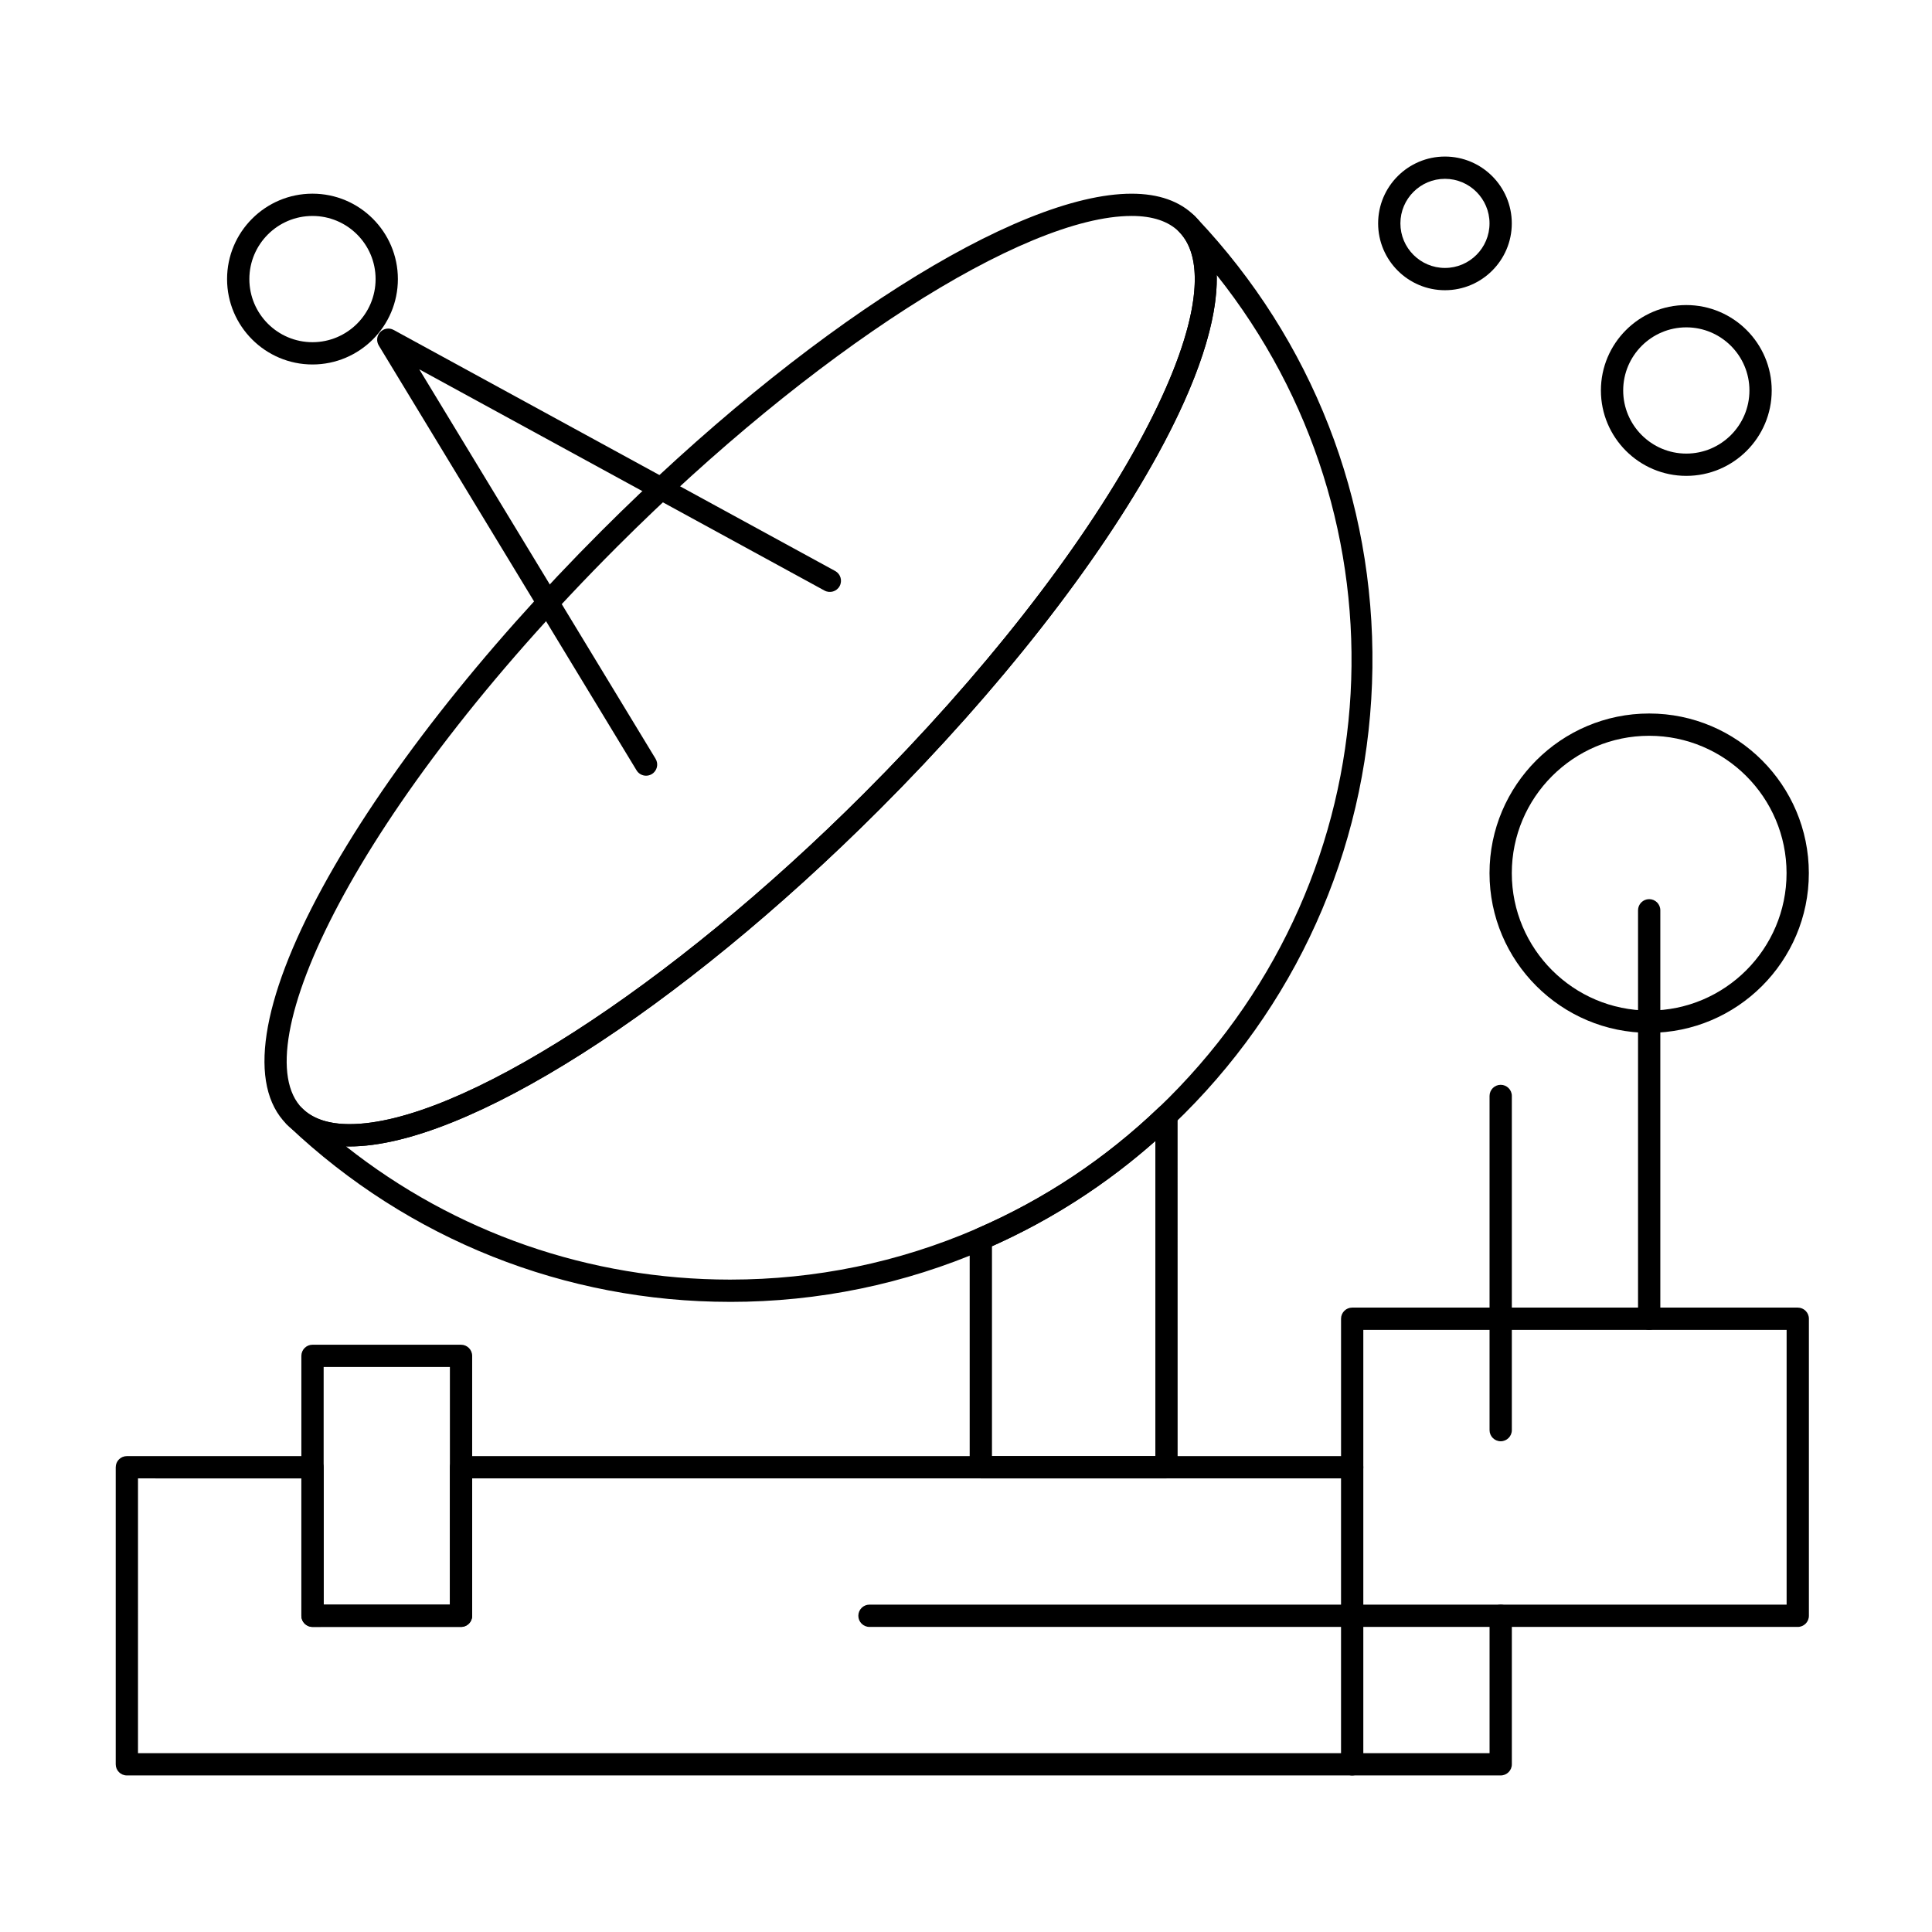
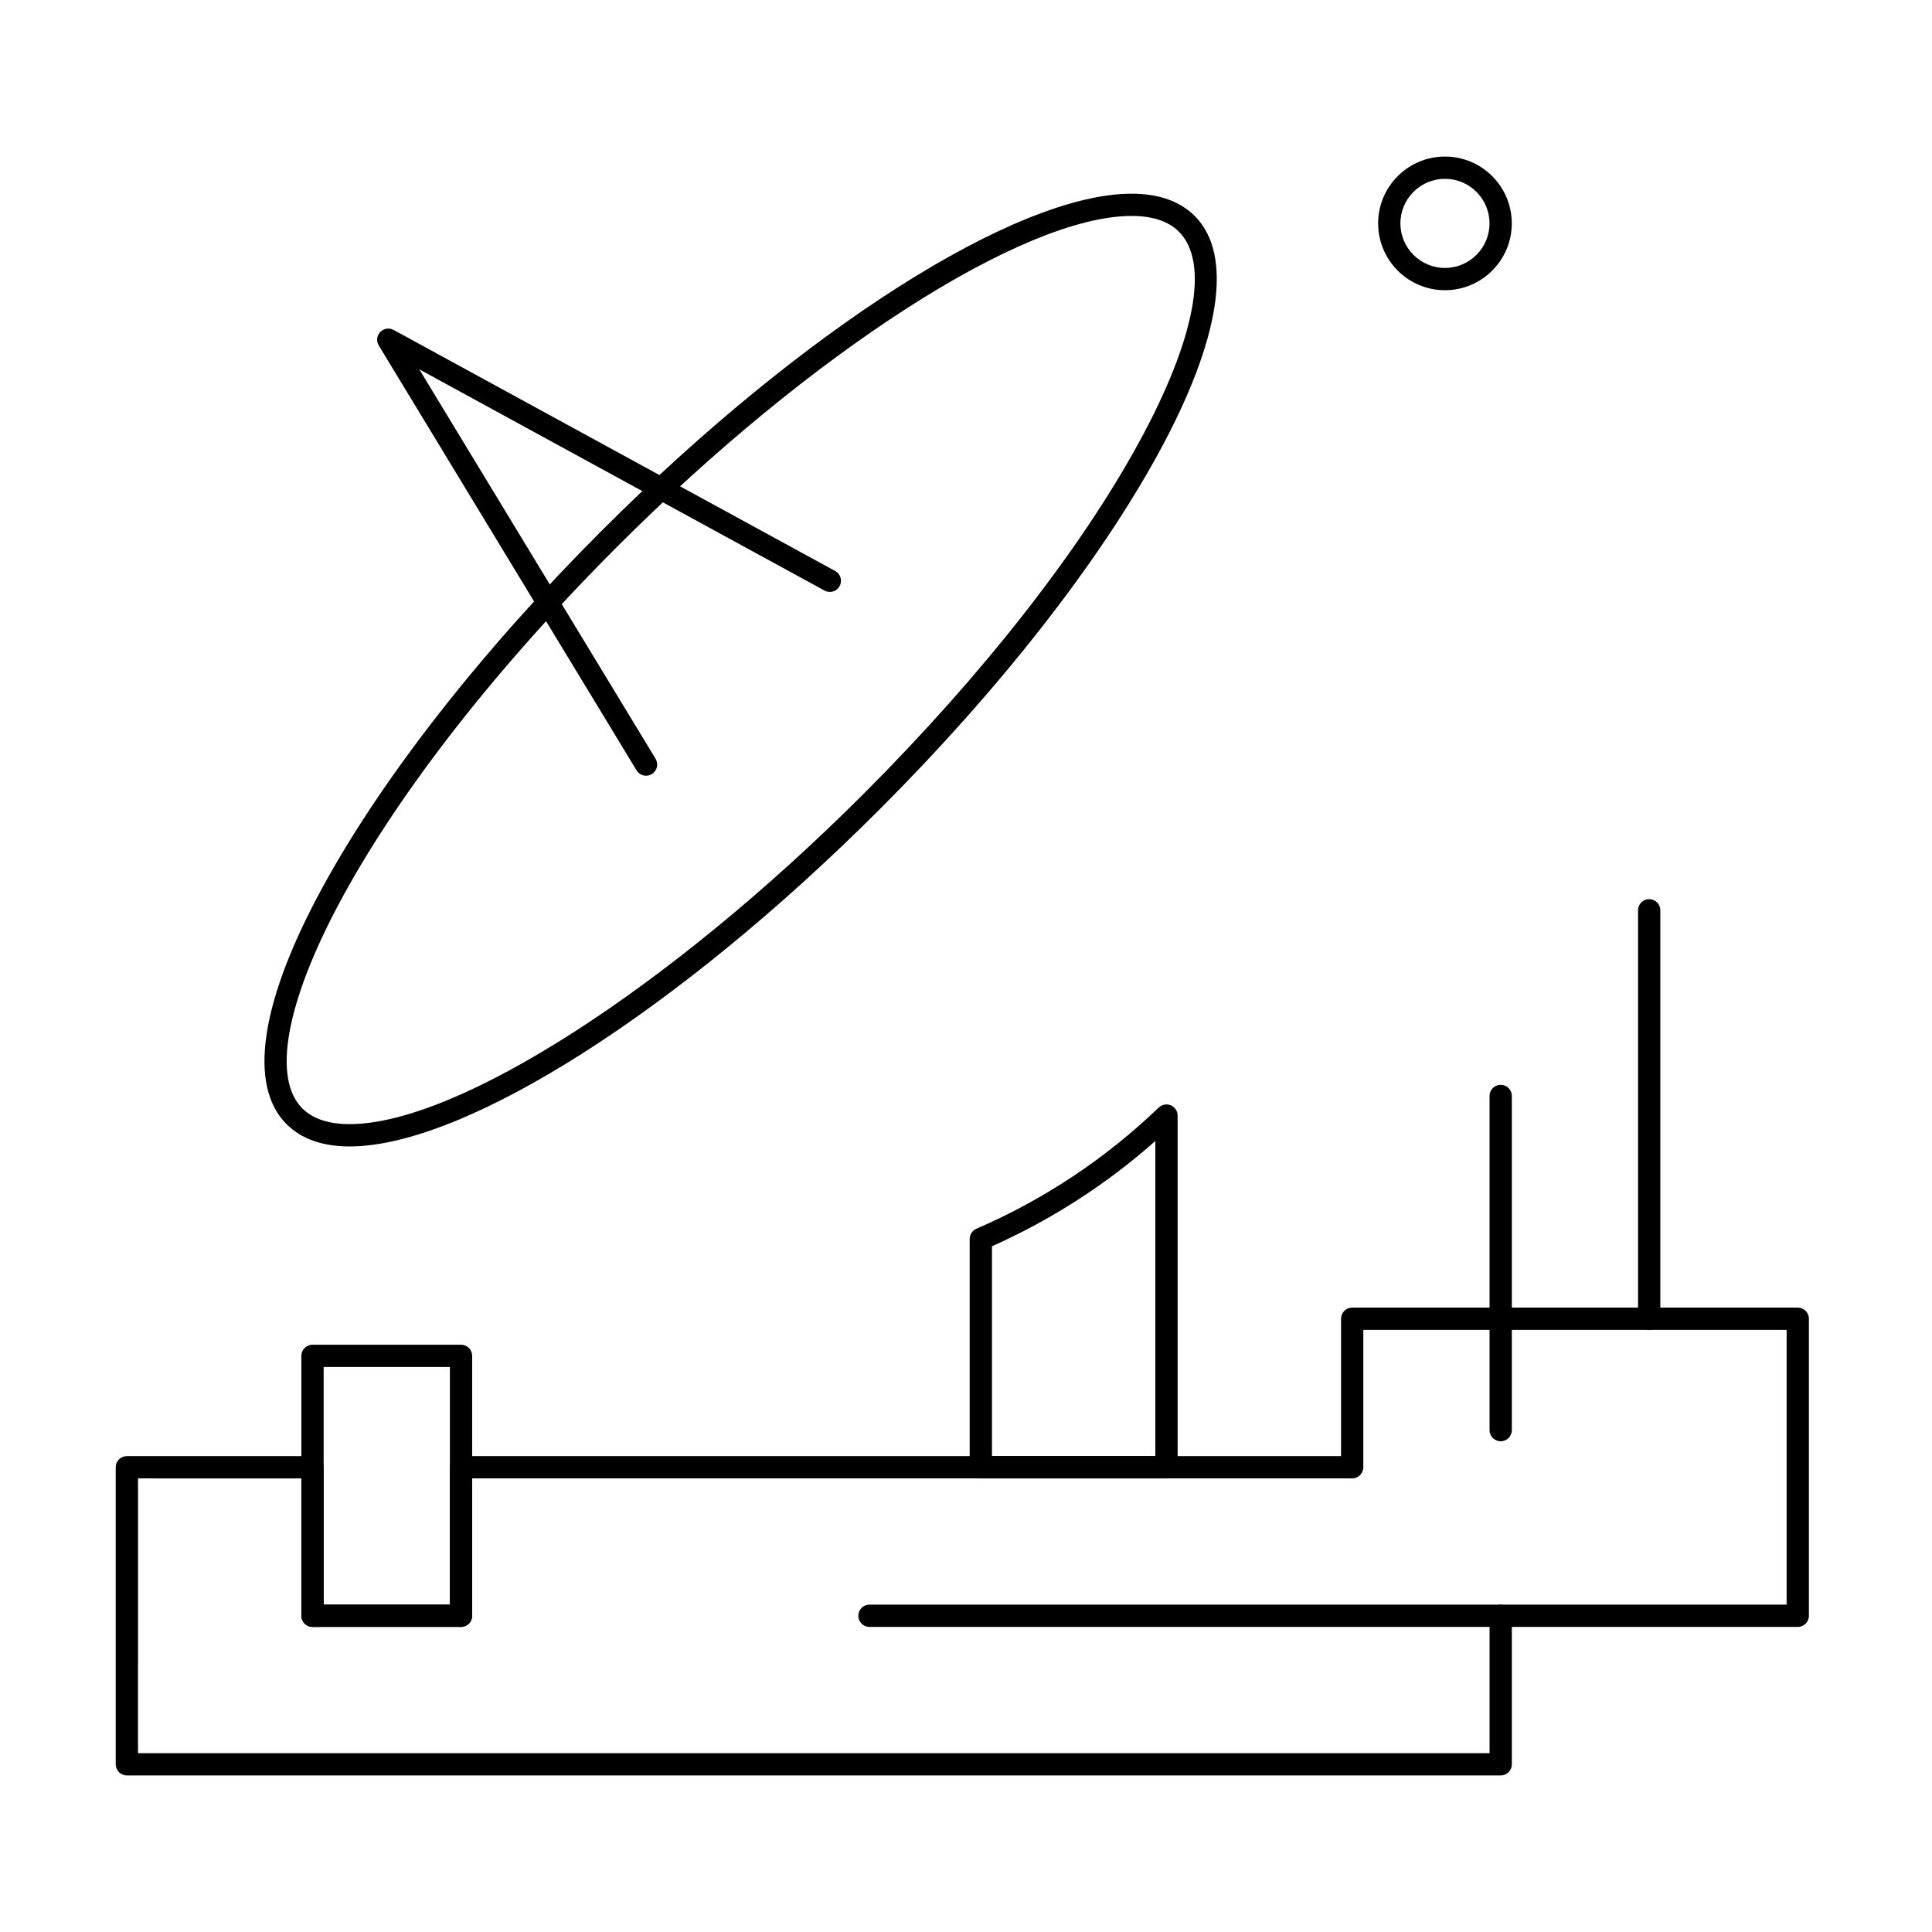
<svg xmlns="http://www.w3.org/2000/svg" fill="#000000" width="800px" height="800px" version="1.1" viewBox="144 144 512 512">
  <g>
-     <path d="m236.65 447.82c-7.172 0-12.797-1.988-16.715-5.91-10.301-10.301-6.914-32.578 9.531-62.734 15.895-29.145 42.148-62.699 73.93-94.477 53.453-53.453 109.92-89.367 140.5-89.367 7.172 0 12.797 1.988 16.715 5.906 10.301 10.301 6.914 32.578-9.531 62.734-15.895 29.145-42.148 62.699-73.93 94.48-53.453 53.453-109.91 89.367-140.5 89.367zm207.24-246.59c-28.664 0-84.723 36.039-136.32 87.637-69.484 69.484-99.254 133.07-83.461 148.86 2.773 2.773 6.992 4.18 12.543 4.18 28.664 0 84.723-36.039 136.32-87.637 31.391-31.391 57.289-64.469 72.922-93.133 14.863-27.254 18.703-47.566 10.539-55.734-2.777-2.769-6.996-4.176-12.543-4.176z" />
+     <path d="m236.65 447.82c-7.172 0-12.797-1.988-16.715-5.91-10.301-10.301-6.914-32.578 9.531-62.734 15.895-29.145 42.148-62.699 73.93-94.477 53.453-53.453 109.92-89.367 140.5-89.367 7.172 0 12.797 1.988 16.715 5.906 10.301 10.301 6.914 32.578-9.531 62.734-15.895 29.145-42.148 62.699-73.93 94.48-53.453 53.453-109.91 89.367-140.5 89.367m207.24-246.59c-28.664 0-84.723 36.039-136.32 87.637-69.484 69.484-99.254 133.07-83.461 148.86 2.773 2.773 6.992 4.18 12.543 4.18 28.664 0 84.723-36.039 136.32-87.637 31.391-31.391 57.289-64.469 72.922-93.133 14.863-27.254 18.703-47.566 10.539-55.734-2.777-2.769-6.996-4.176-12.543-4.176z" />
    <path d="m315.22 349.57c-0.996 0-1.973-0.504-2.527-1.422l-68.316-112.59c-0.691-1.141-0.535-2.606 0.391-3.57 0.922-0.965 2.379-1.191 3.547-0.551l117.02 63.887c1.43 0.781 1.957 2.574 1.176 4.008-0.781 1.43-2.574 1.957-4.008 1.176l-107.39-58.633 62.625 103.21c0.844 1.395 0.402 3.211-0.992 4.055-0.477 0.289-1.008 0.43-1.527 0.43z" />
    <path d="m453.13 535.79h-49.199c-1.629 0-2.953-1.32-2.953-2.953v-60.496c0-1.176 0.699-2.242 1.781-2.711 17.895-7.738 34.156-18.543 48.328-32.121 0.852-0.816 2.113-1.047 3.199-0.582 1.086 0.465 1.793 1.531 1.793 2.715l0.004 93.199c0 1.629-1.32 2.949-2.953 2.949zm-46.246-5.902h43.297v-83.512c-12.98 11.492-27.512 20.855-43.297 27.898z" />
-     <path d="m337.48 489.01h-0.004c-43.703 0-85.223-16.516-116.92-46.512-0.211-0.191-0.422-0.391-0.621-0.594-1.145-1.145-1.152-2.992-0.023-4.152 1.129-1.156 2.981-1.191 4.148-0.07l0.508 0.48c2.766 2.484 6.828 3.742 12.082 3.742 28.664 0 84.727-36.039 136.32-87.641 31.082-31.082 56.832-63.891 72.508-92.379 14.902-27.082 19.051-47.5 11.387-56.027l-0.484-0.508c-1.117-1.168-1.086-3.019 0.07-4.148s3.008-1.121 4.152 0.023c0.203 0.203 0.402 0.41 0.594 0.625 30.562 32.305 47.078 74.617 46.504 119.15-0.578 44.629-18.277 86.59-49.844 118.16-0.883 0.883-1.781 1.754-2.68 2.613-14.684 14.062-31.531 25.258-50.07 33.273-21.43 9.273-44.184 13.969-67.629 13.969zm-101.79-41.207c28.895 22.859 64.52 35.301 101.79 35.305 22.641 0 44.605-4.535 65.289-13.477 17.895-7.738 34.152-18.543 48.328-32.121 0.871-0.832 1.734-1.672 2.59-2.523 59.918-59.922 64.457-153.12 12.754-218.1 0.32 11.934-5.008 28.27-15.785 47.855-15.938 28.961-42.043 62.242-73.508 93.707-53.453 53.453-109.92 89.367-140.5 89.367-0.32 0-0.641-0.004-0.957-0.012z" />
    <path d="m541.7 575.15h-167.28c-1.629 0-2.953-1.32-2.953-2.953 0-1.629 1.32-2.953 2.953-2.953h167.28c1.629 0 2.953 1.32 2.953 2.953 0 1.629-1.324 2.953-2.953 2.953z" />
-     <path d="m226.81 240.59c-12.48 0-22.633-10.152-22.633-22.633s10.152-22.633 22.633-22.633 22.633 10.152 22.633 22.633-10.152 22.633-22.633 22.633zm0-39.359c-9.223 0-16.727 7.504-16.727 16.727 0 9.223 7.504 16.727 16.727 16.727s16.727-7.504 16.727-16.727c0.004-9.223-7.5-16.727-16.727-16.727z" />
-     <path d="m581.05 417.71c-23.332 0-42.312-18.98-42.312-42.312 0-23.332 18.98-42.312 42.312-42.312 23.332 0 42.312 18.98 42.312 42.312 0 23.332-18.98 42.312-42.312 42.312zm0-78.719c-20.074 0-36.406 16.332-36.406 36.406 0 20.074 16.332 36.406 36.406 36.406 20.074 0 36.406-16.332 36.406-36.406 0.004-20.074-16.332-36.406-36.406-36.406z" />
    <path d="m581.05 496.43c-1.629 0-2.953-1.32-2.953-2.953v-108.24c0-1.629 1.32-2.953 2.953-2.953 1.629 0 2.953 1.32 2.953 2.953v108.24c0 1.629-1.32 2.949-2.953 2.949z" />
    <path d="m526.93 220.91c-9.766 0-17.711-7.945-17.711-17.711s7.945-17.711 17.711-17.711 17.711 7.945 17.711 17.711c0.004 9.766-7.945 17.711-17.711 17.711zm0-29.52c-6.512 0-11.809 5.297-11.809 11.809s5.297 11.809 11.809 11.809c6.512 0 11.809-5.297 11.809-11.809s-5.297-11.809-11.809-11.809z" />
-     <path d="m590.89 270.11c-12.48 0-22.633-10.152-22.633-22.633 0-12.48 10.152-22.633 22.633-22.633s22.633 10.152 22.633 22.633c0 12.48-10.152 22.633-22.633 22.633zm0-39.359c-9.223 0-16.727 7.504-16.727 16.727 0 9.223 7.504 16.727 16.727 16.727 9.223 0 16.727-7.504 16.727-16.727 0.004-9.223-7.504-16.727-16.727-16.727z" />
-     <path d="m502.34 614.51c-1.629 0-2.953-1.32-2.953-2.953v-78.719c0-1.629 1.32-2.953 2.953-2.953 1.629 0 2.953 1.32 2.953 2.953v78.719c-0.004 1.633-1.324 2.953-2.953 2.953z" />
    <path d="m541.7 614.51h-364.08c-1.629 0-2.953-1.32-2.953-2.953v-78.719c0-1.629 1.32-2.953 2.953-2.953h49.199c1.629 0 2.953 1.32 2.953 2.953v36.406h33.457v-36.406c0-1.629 1.32-2.953 2.953-2.953h233.21v-36.406c0-1.629 1.32-2.953 2.953-2.953h118.08c1.629 0 2.953 1.32 2.953 2.953v78.719c0 1.629-1.32 2.953-2.953 2.953h-75.77v36.406c0 1.633-1.324 2.953-2.953 2.953zm-361.13-5.906h358.18v-36.406c0-1.629 1.32-2.953 2.953-2.953h75.77v-72.816h-112.18v36.406c0 1.629-1.32 2.953-2.953 2.953h-233.21v36.406c0 1.629-1.32 2.953-2.953 2.953l-39.359 0.004c-1.629 0-2.953-1.32-2.953-2.953v-36.406l-43.293-0.004z" />
    <path d="m266.18 575.15h-39.363c-1.629 0-2.953-1.32-2.953-2.953v-68.879c0-1.629 1.32-2.953 2.953-2.953h39.359c1.629 0 2.953 1.32 2.953 2.953v68.879c0 1.629-1.32 2.953-2.949 2.953zm-36.41-5.906h33.457v-62.977h-33.457z" />
    <path d="m541.7 525.95c-1.629 0-2.953-1.32-2.953-2.953v-88.559c0-1.629 1.32-2.953 2.953-2.953 1.629 0 2.953 1.32 2.953 2.953v88.559c0 1.633-1.324 2.953-2.953 2.953z" />
  </g>
</svg>